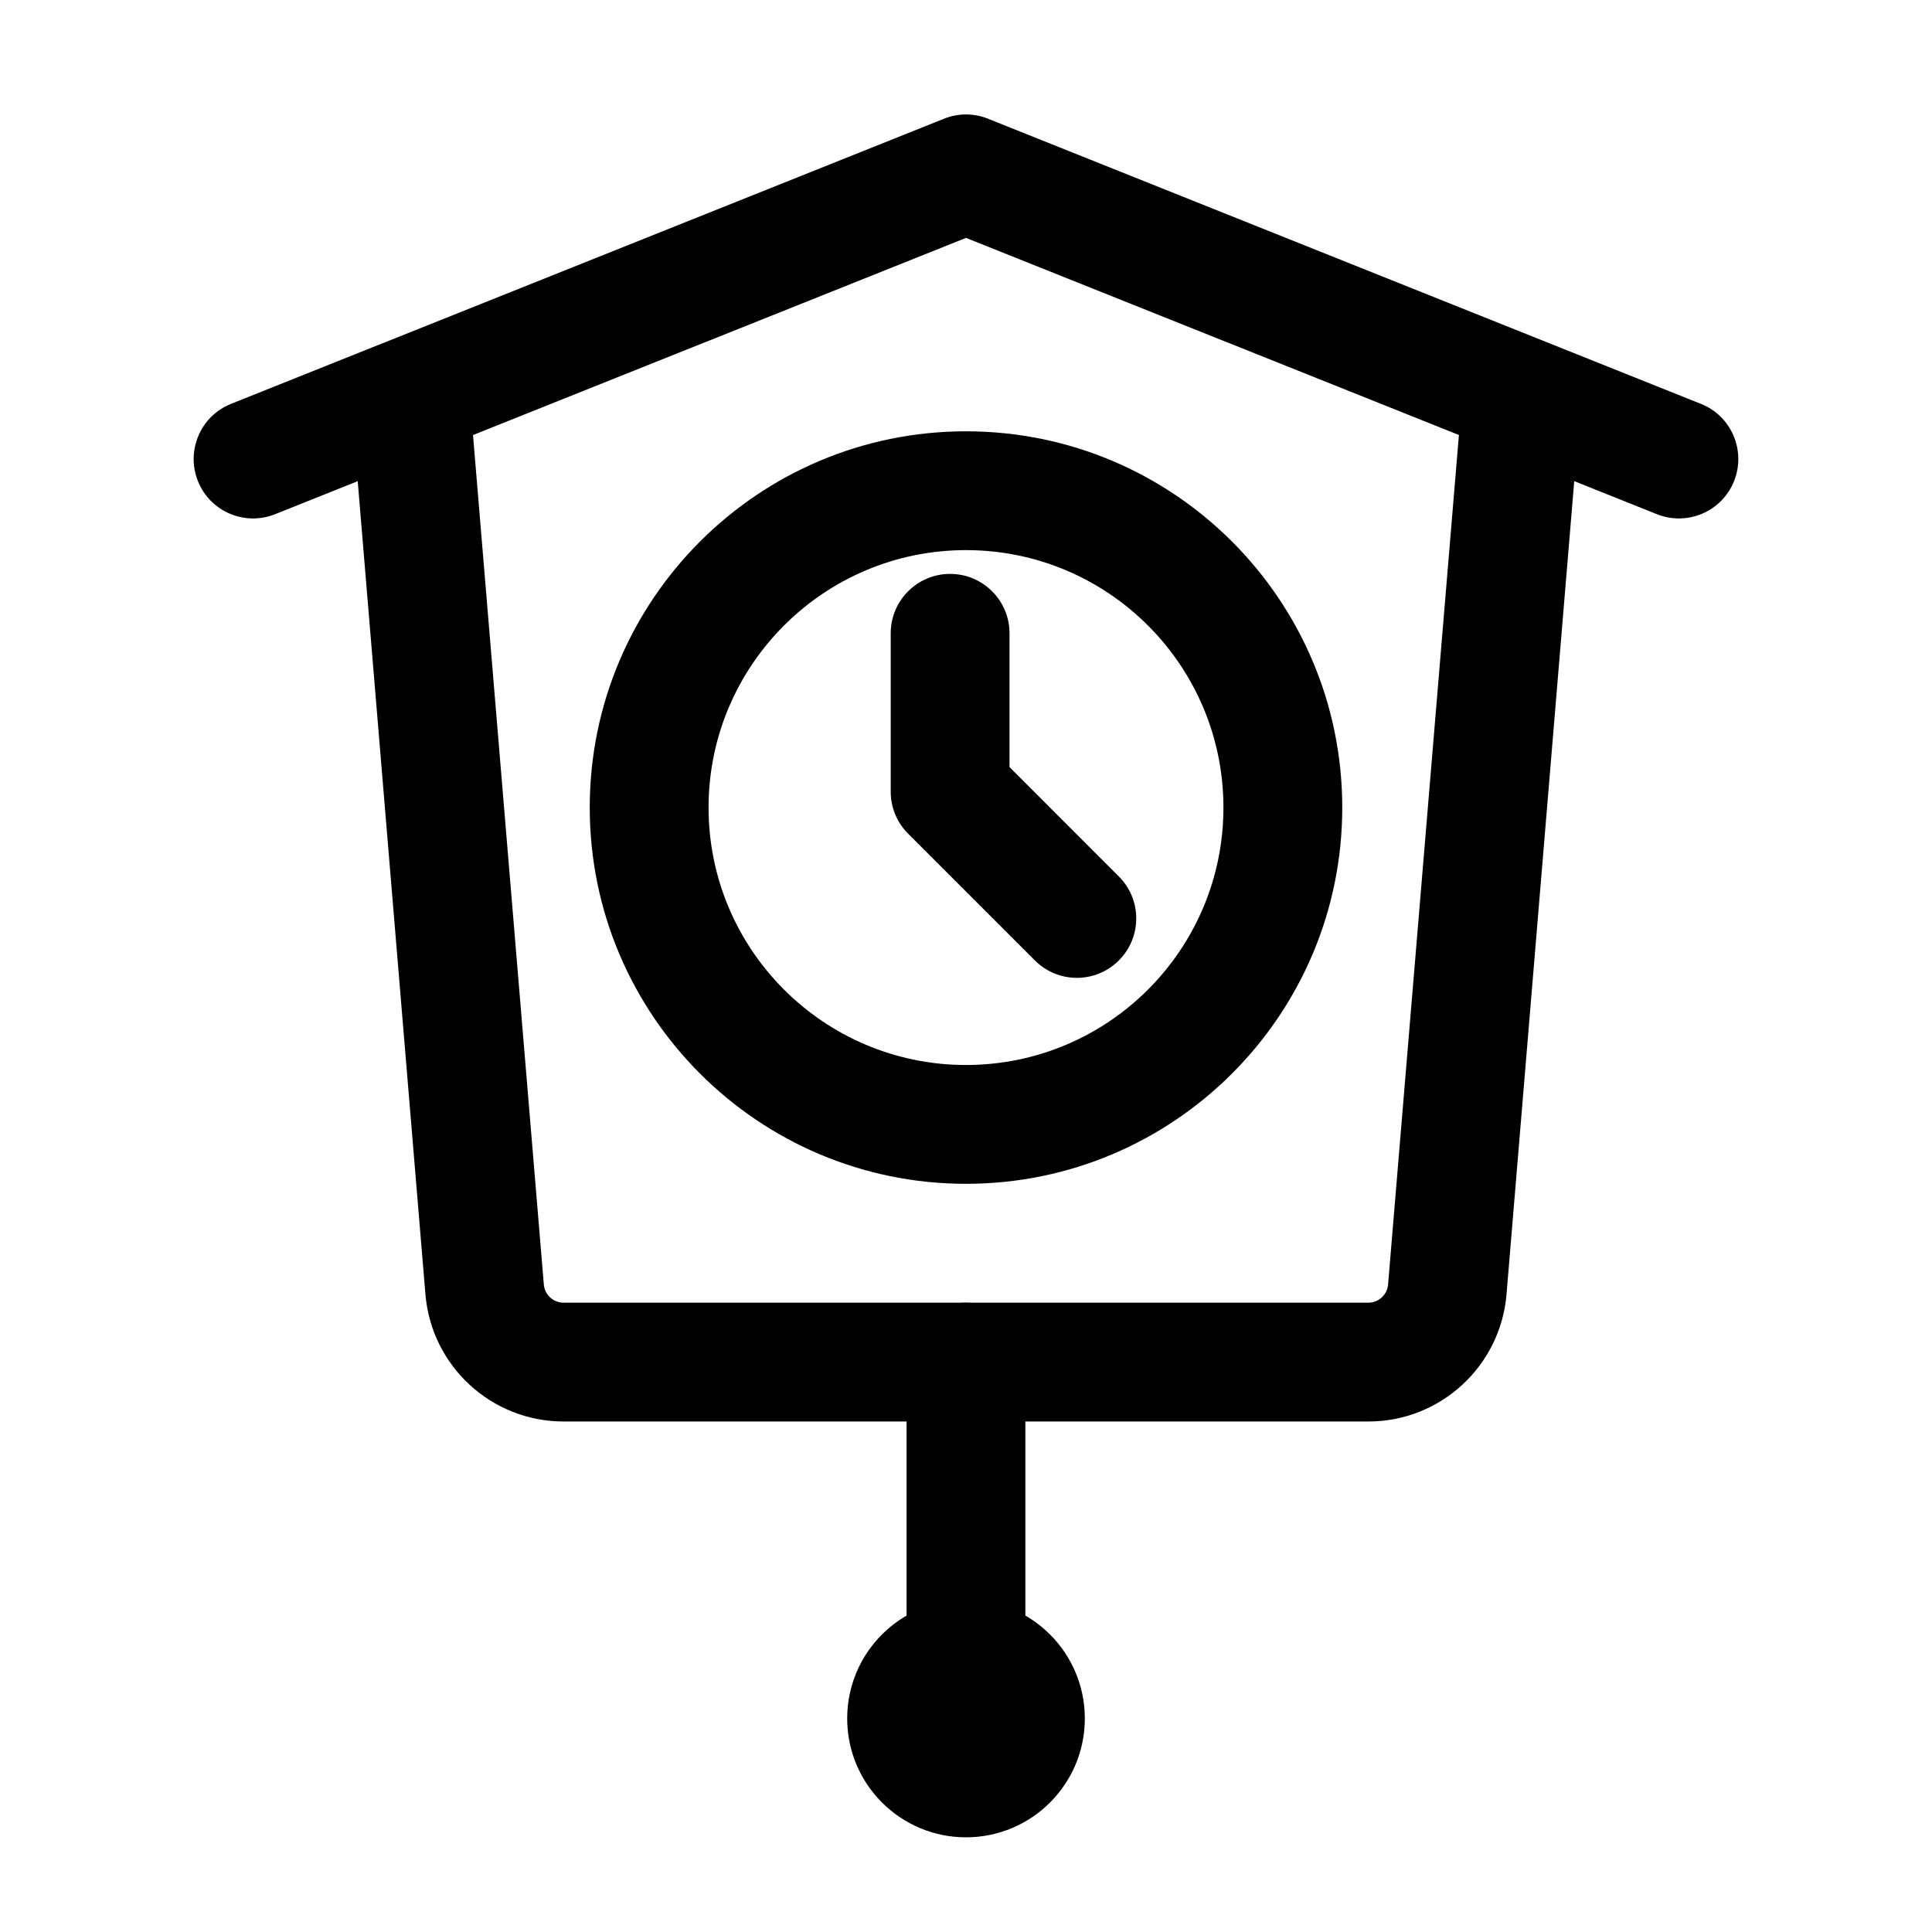
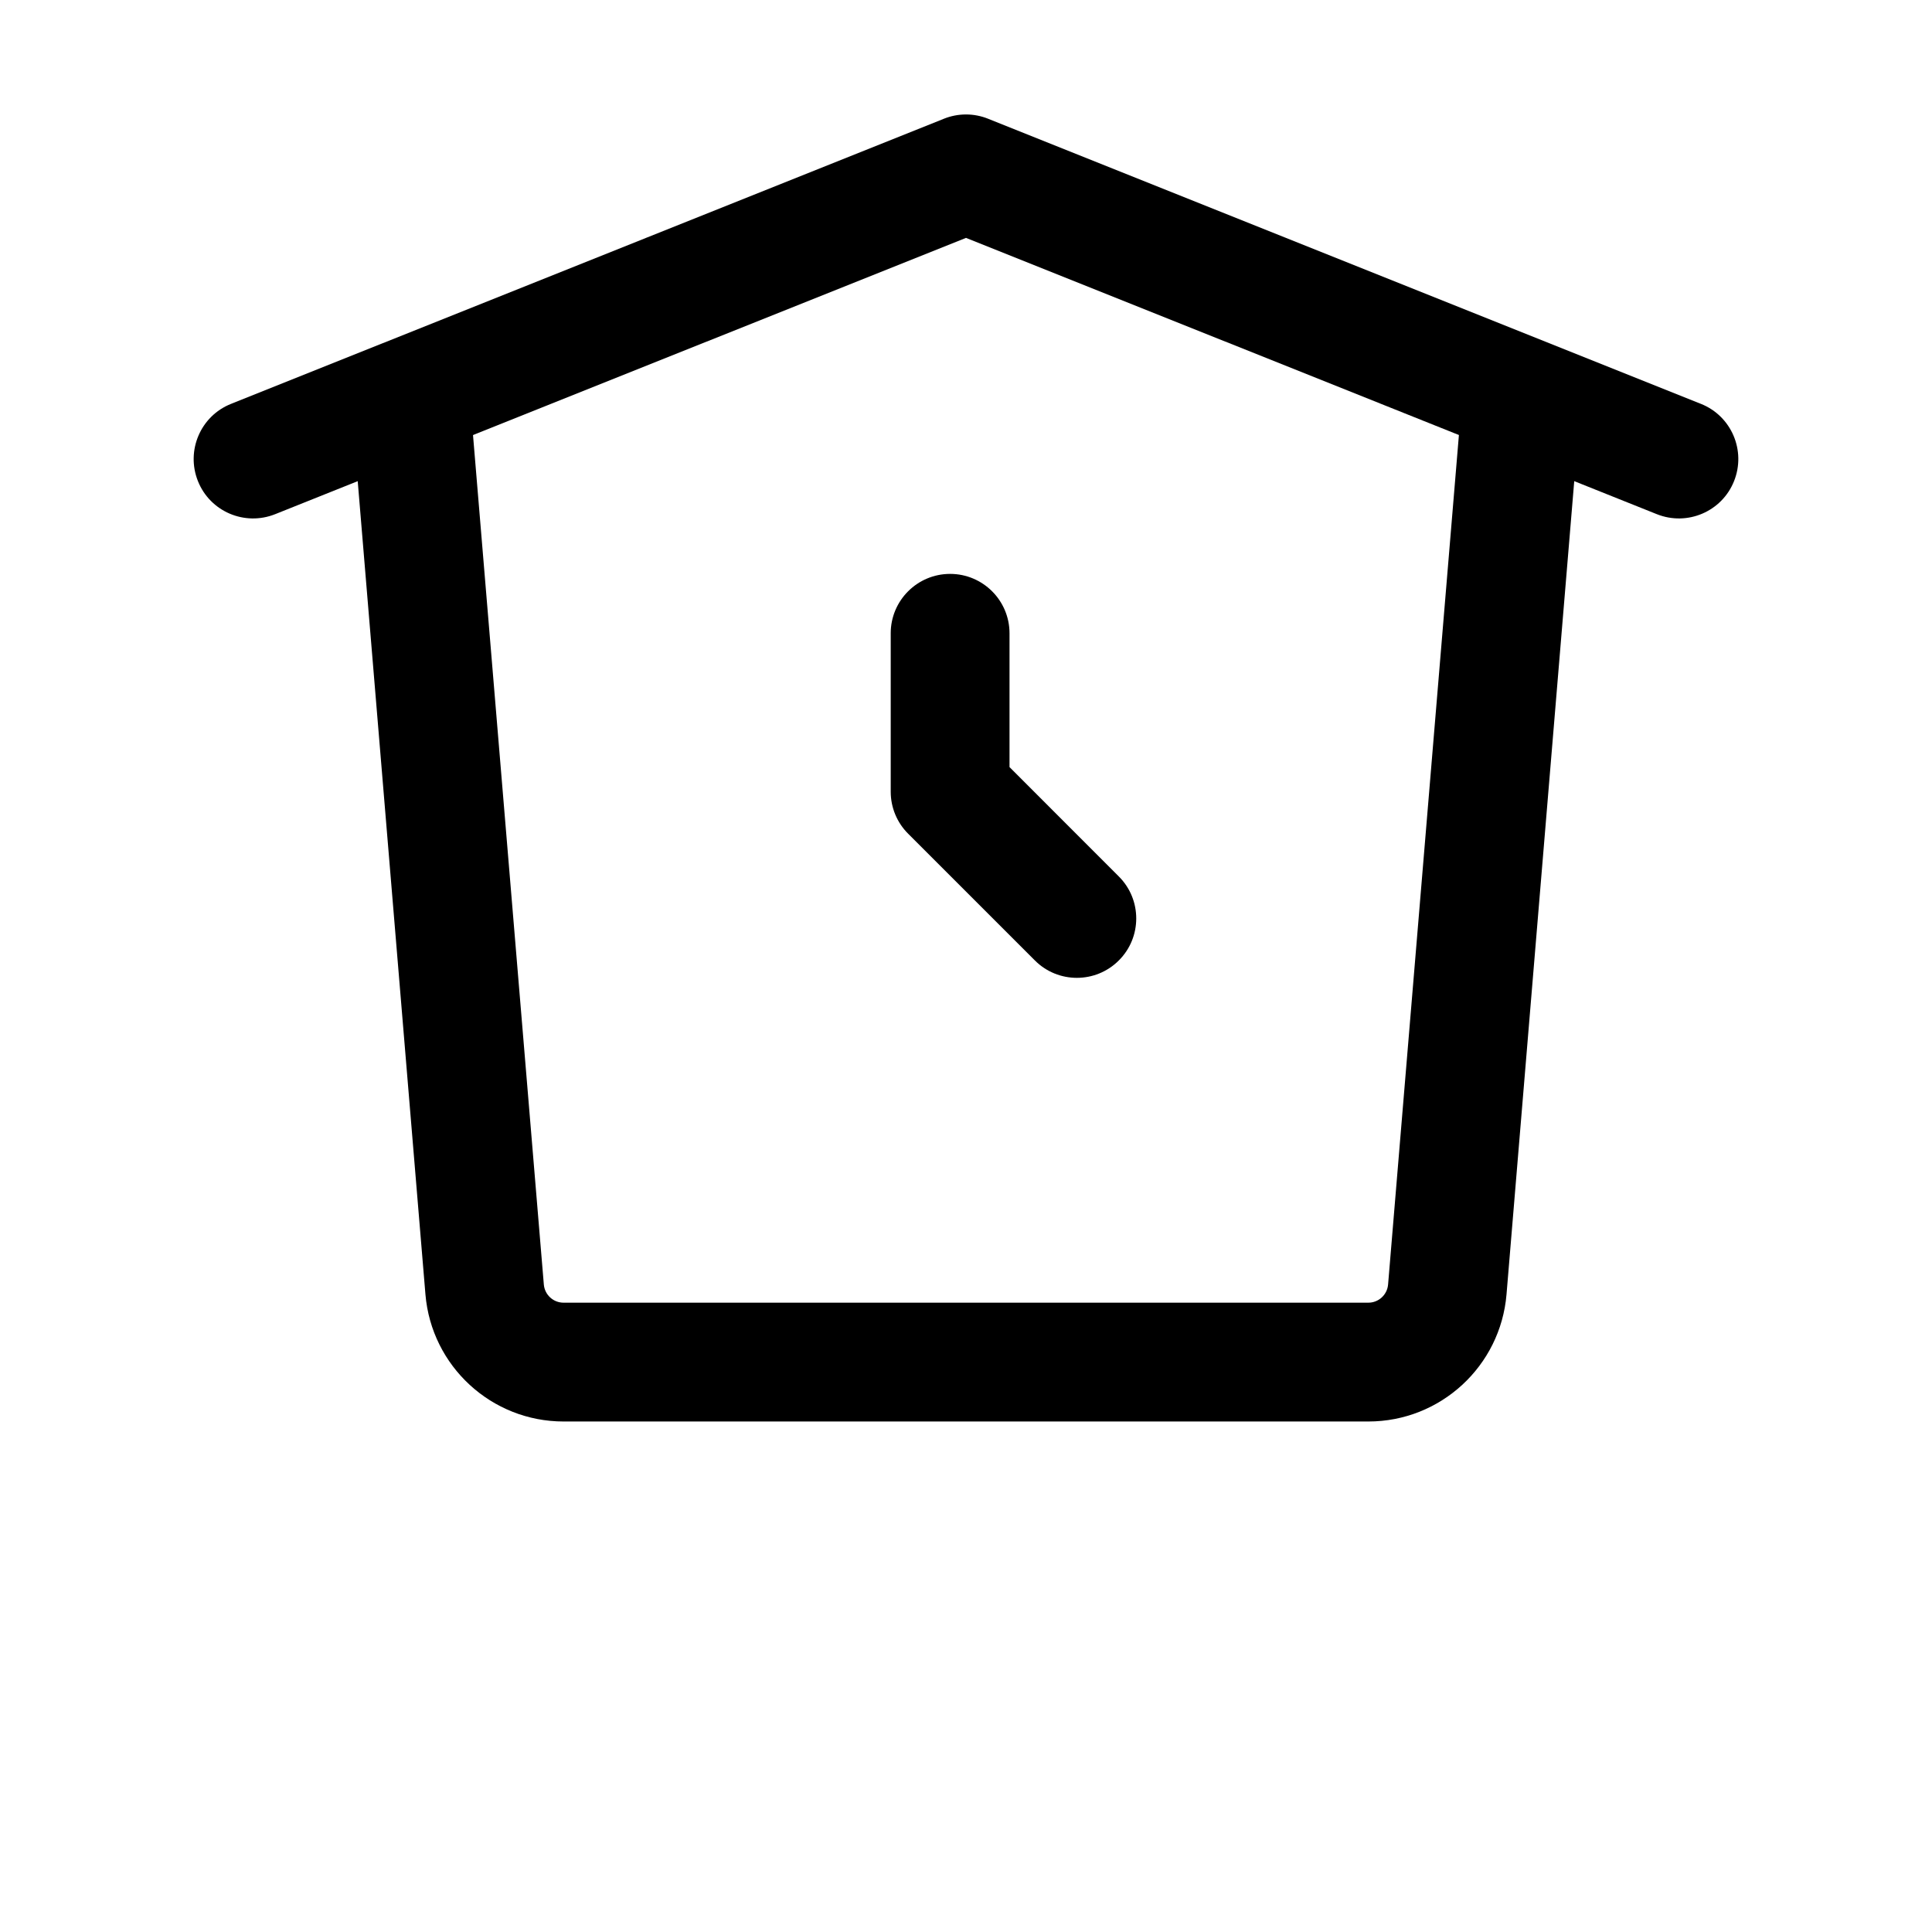
<svg xmlns="http://www.w3.org/2000/svg" fill="#000000" width="800px" height="800px" version="1.1" viewBox="144 144 512 512">
  <g fill-rule="evenodd">
-     <path d="m400 258.3c-55.043 0-99.711 44.672-99.711 99.711 0 55.043 44.672 99.711 99.711 99.711 55.043 0 99.711-44.672 99.711-99.711 0-55.043-44.672-99.711-99.711-99.711zm0 31.488c37.66 0 68.223 30.562 68.223 68.223 0 37.66-30.562 68.223-68.223 68.223s-68.223-30.562-68.223-68.223c0-37.66 30.562-68.223 68.223-68.223z" />
-     <path d="m431.49 599.42c0 17.391-14.098 31.488-31.488 31.488s-31.488-14.098-31.488-31.488 14.098-31.488 31.488-31.488 31.488 14.098 31.488 31.488" />
    <path d="m380.05 311.83v41.984c0 4.176 1.66 8.188 4.617 11.125l33.586 33.586c6.129 6.152 16.121 6.152 22.25 0 6.152-6.129 6.152-16.121 0-22.25l-28.969-28.988v-35.457c0-8.691-7.055-15.742-15.742-15.742-8.691 0-15.742 7.055-15.742 15.742z" />
    <path d="m237.37 254.36s14.465 173.77 19.375 232.66c1.594 19.039 17.508 33.691 36.609 33.691h213.28c19.102 0 35.016-14.652 36.609-33.691 4.914-58.883 19.375-232.66 19.375-232.66 0.734-8.648-5.711-16.27-14.379-16.984-8.648-0.734-16.27 5.711-16.984 14.379 0 0-14.484 173.75-19.398 232.66-0.23 2.707-2.5 4.809-5.227 4.809h-213.28c-2.731 0-4.996-2.098-5.227-4.809l-19.398-232.66c-0.715-8.668-8.332-15.113-16.984-14.379-8.668 0.715-15.113 8.332-14.379 16.984z" />
    <path d="m216.93 280.26 183.07-73.219 183.07 73.219c8.082 3.234 17.254-0.691 20.469-8.754 3.234-8.082-0.691-17.254-8.754-20.469l-188.93-75.57c-3.758-1.512-7.957-1.512-11.715 0l-188.93 75.57c-8.062 3.211-11.988 12.387-8.754 20.469 3.211 8.062 12.387 11.988 20.469 8.754z" />
-     <path d="m384.25 504.96v83.969c0 8.691 7.055 15.742 15.742 15.742 8.691 0 15.742-7.055 15.742-15.742v-83.969c0-8.691-7.055-15.742-15.742-15.742-8.691 0-15.742 7.055-15.742 15.742z" />
  </g>
</svg>